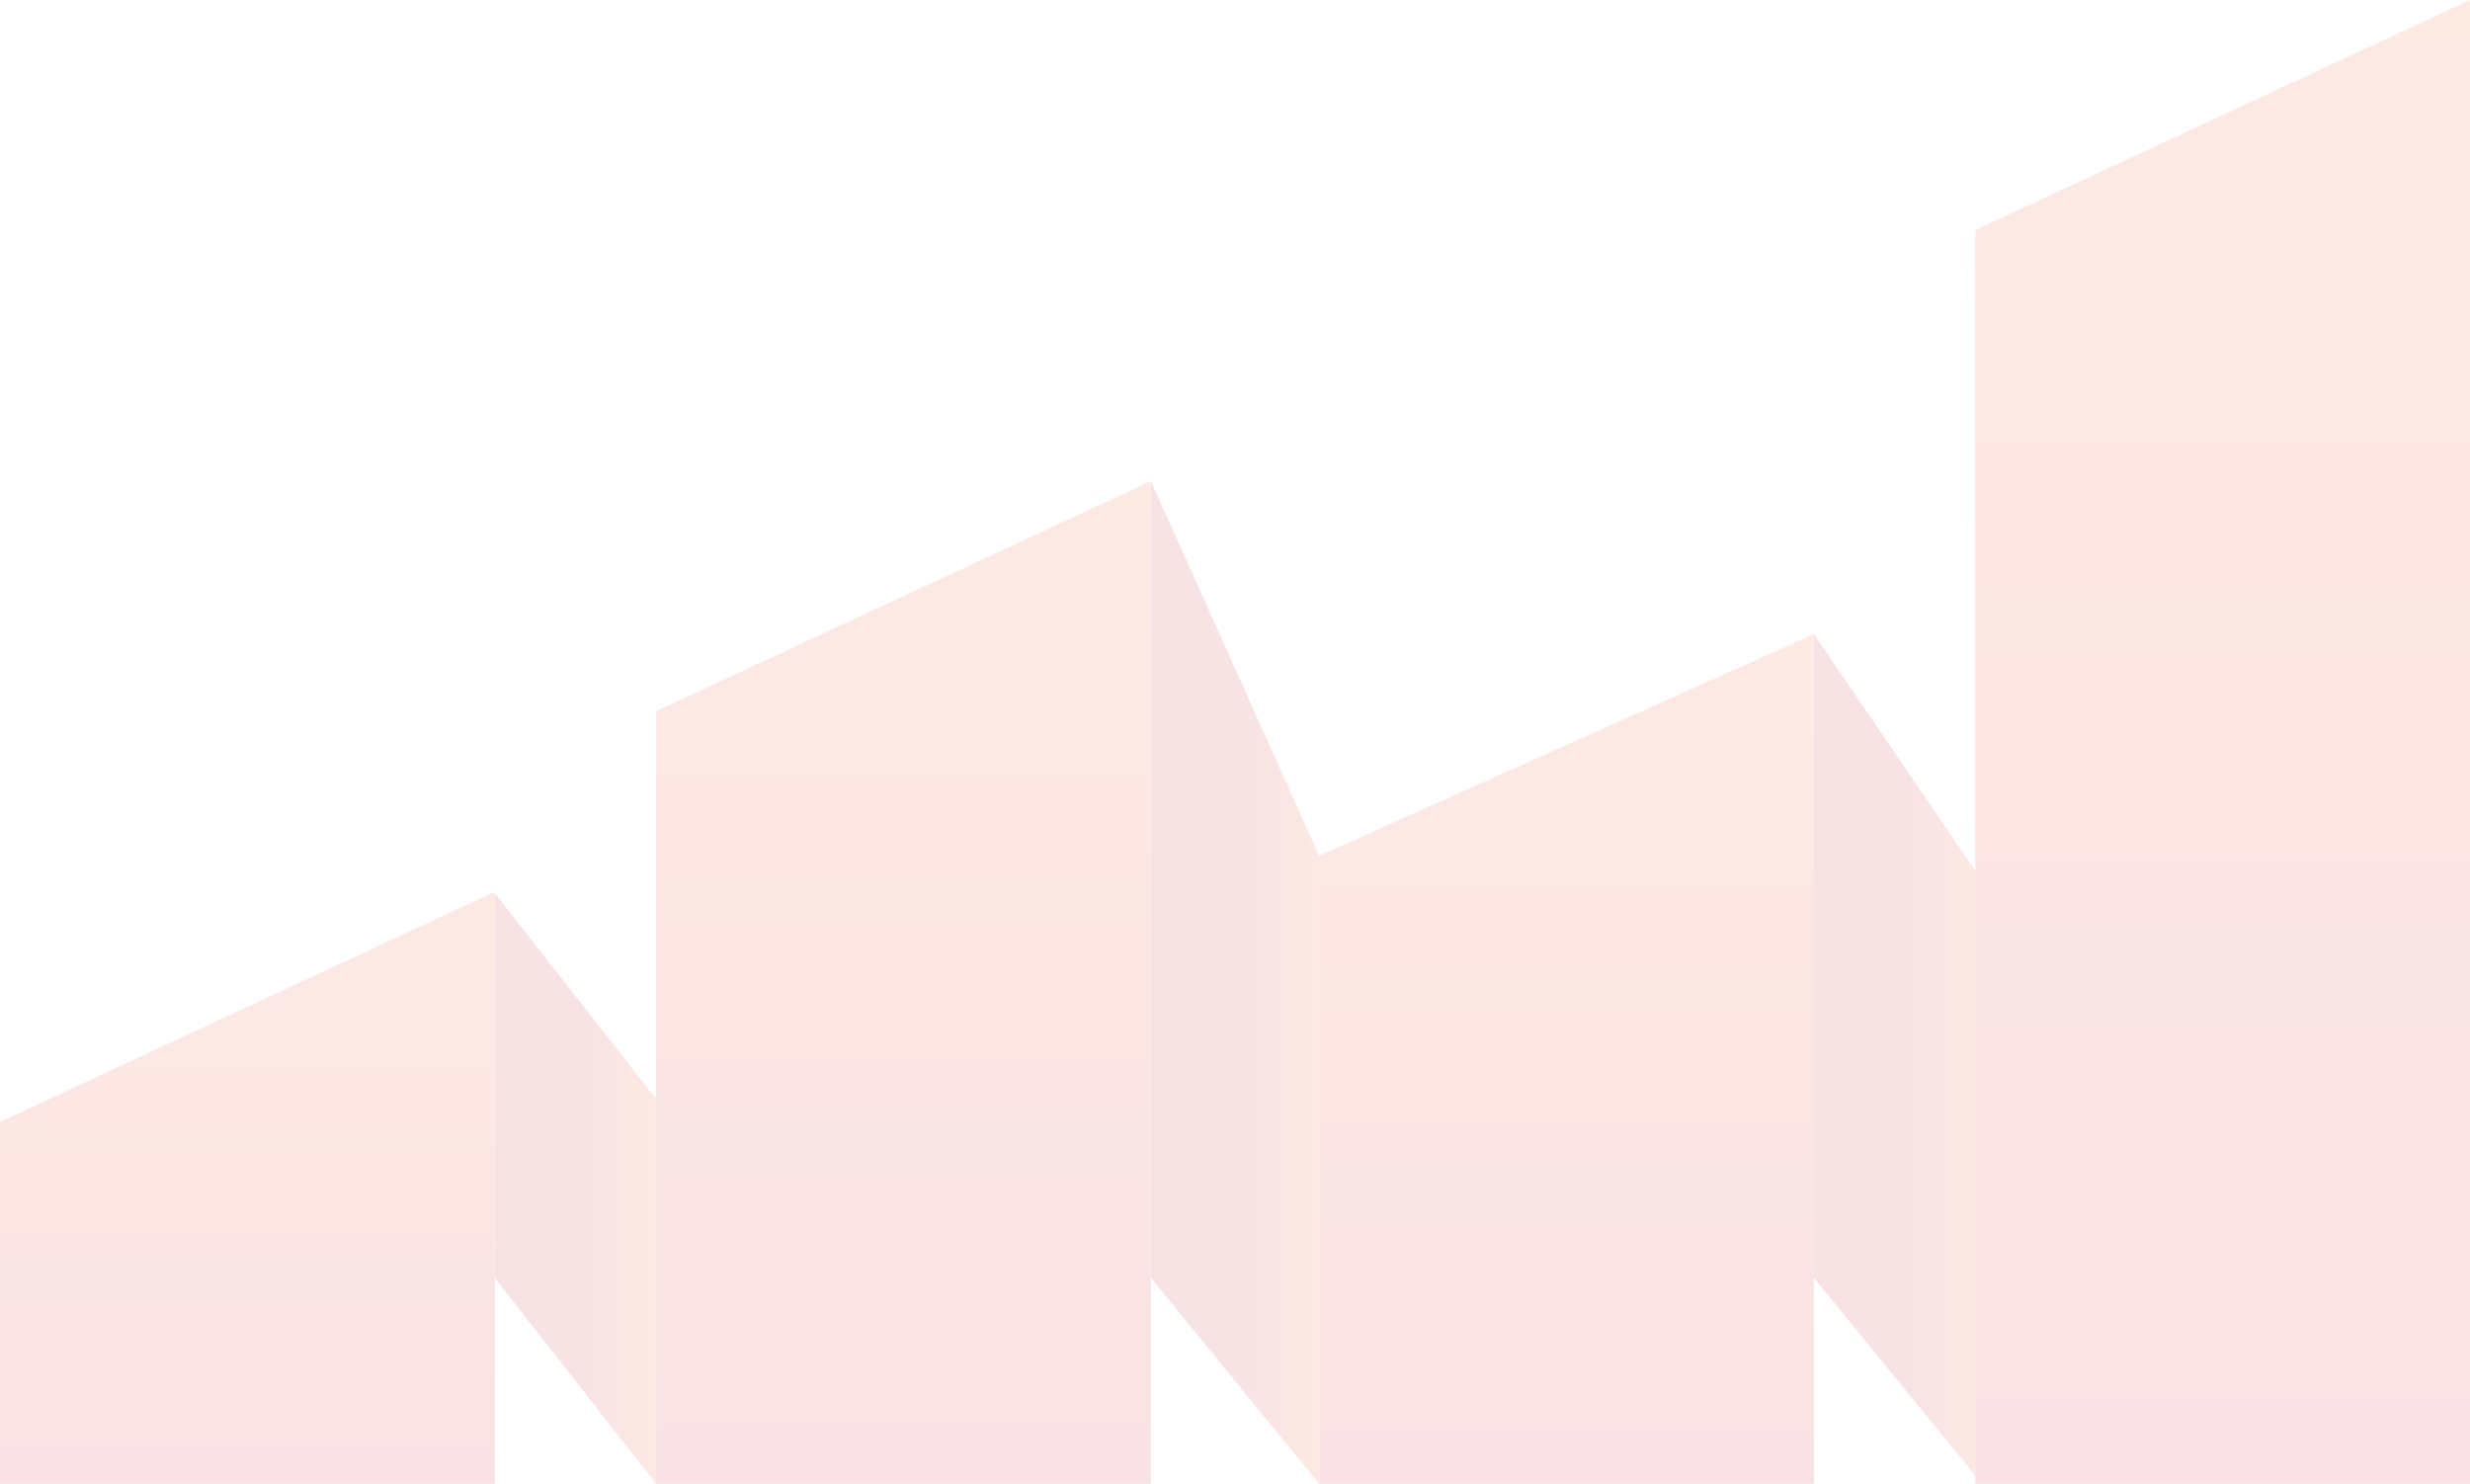
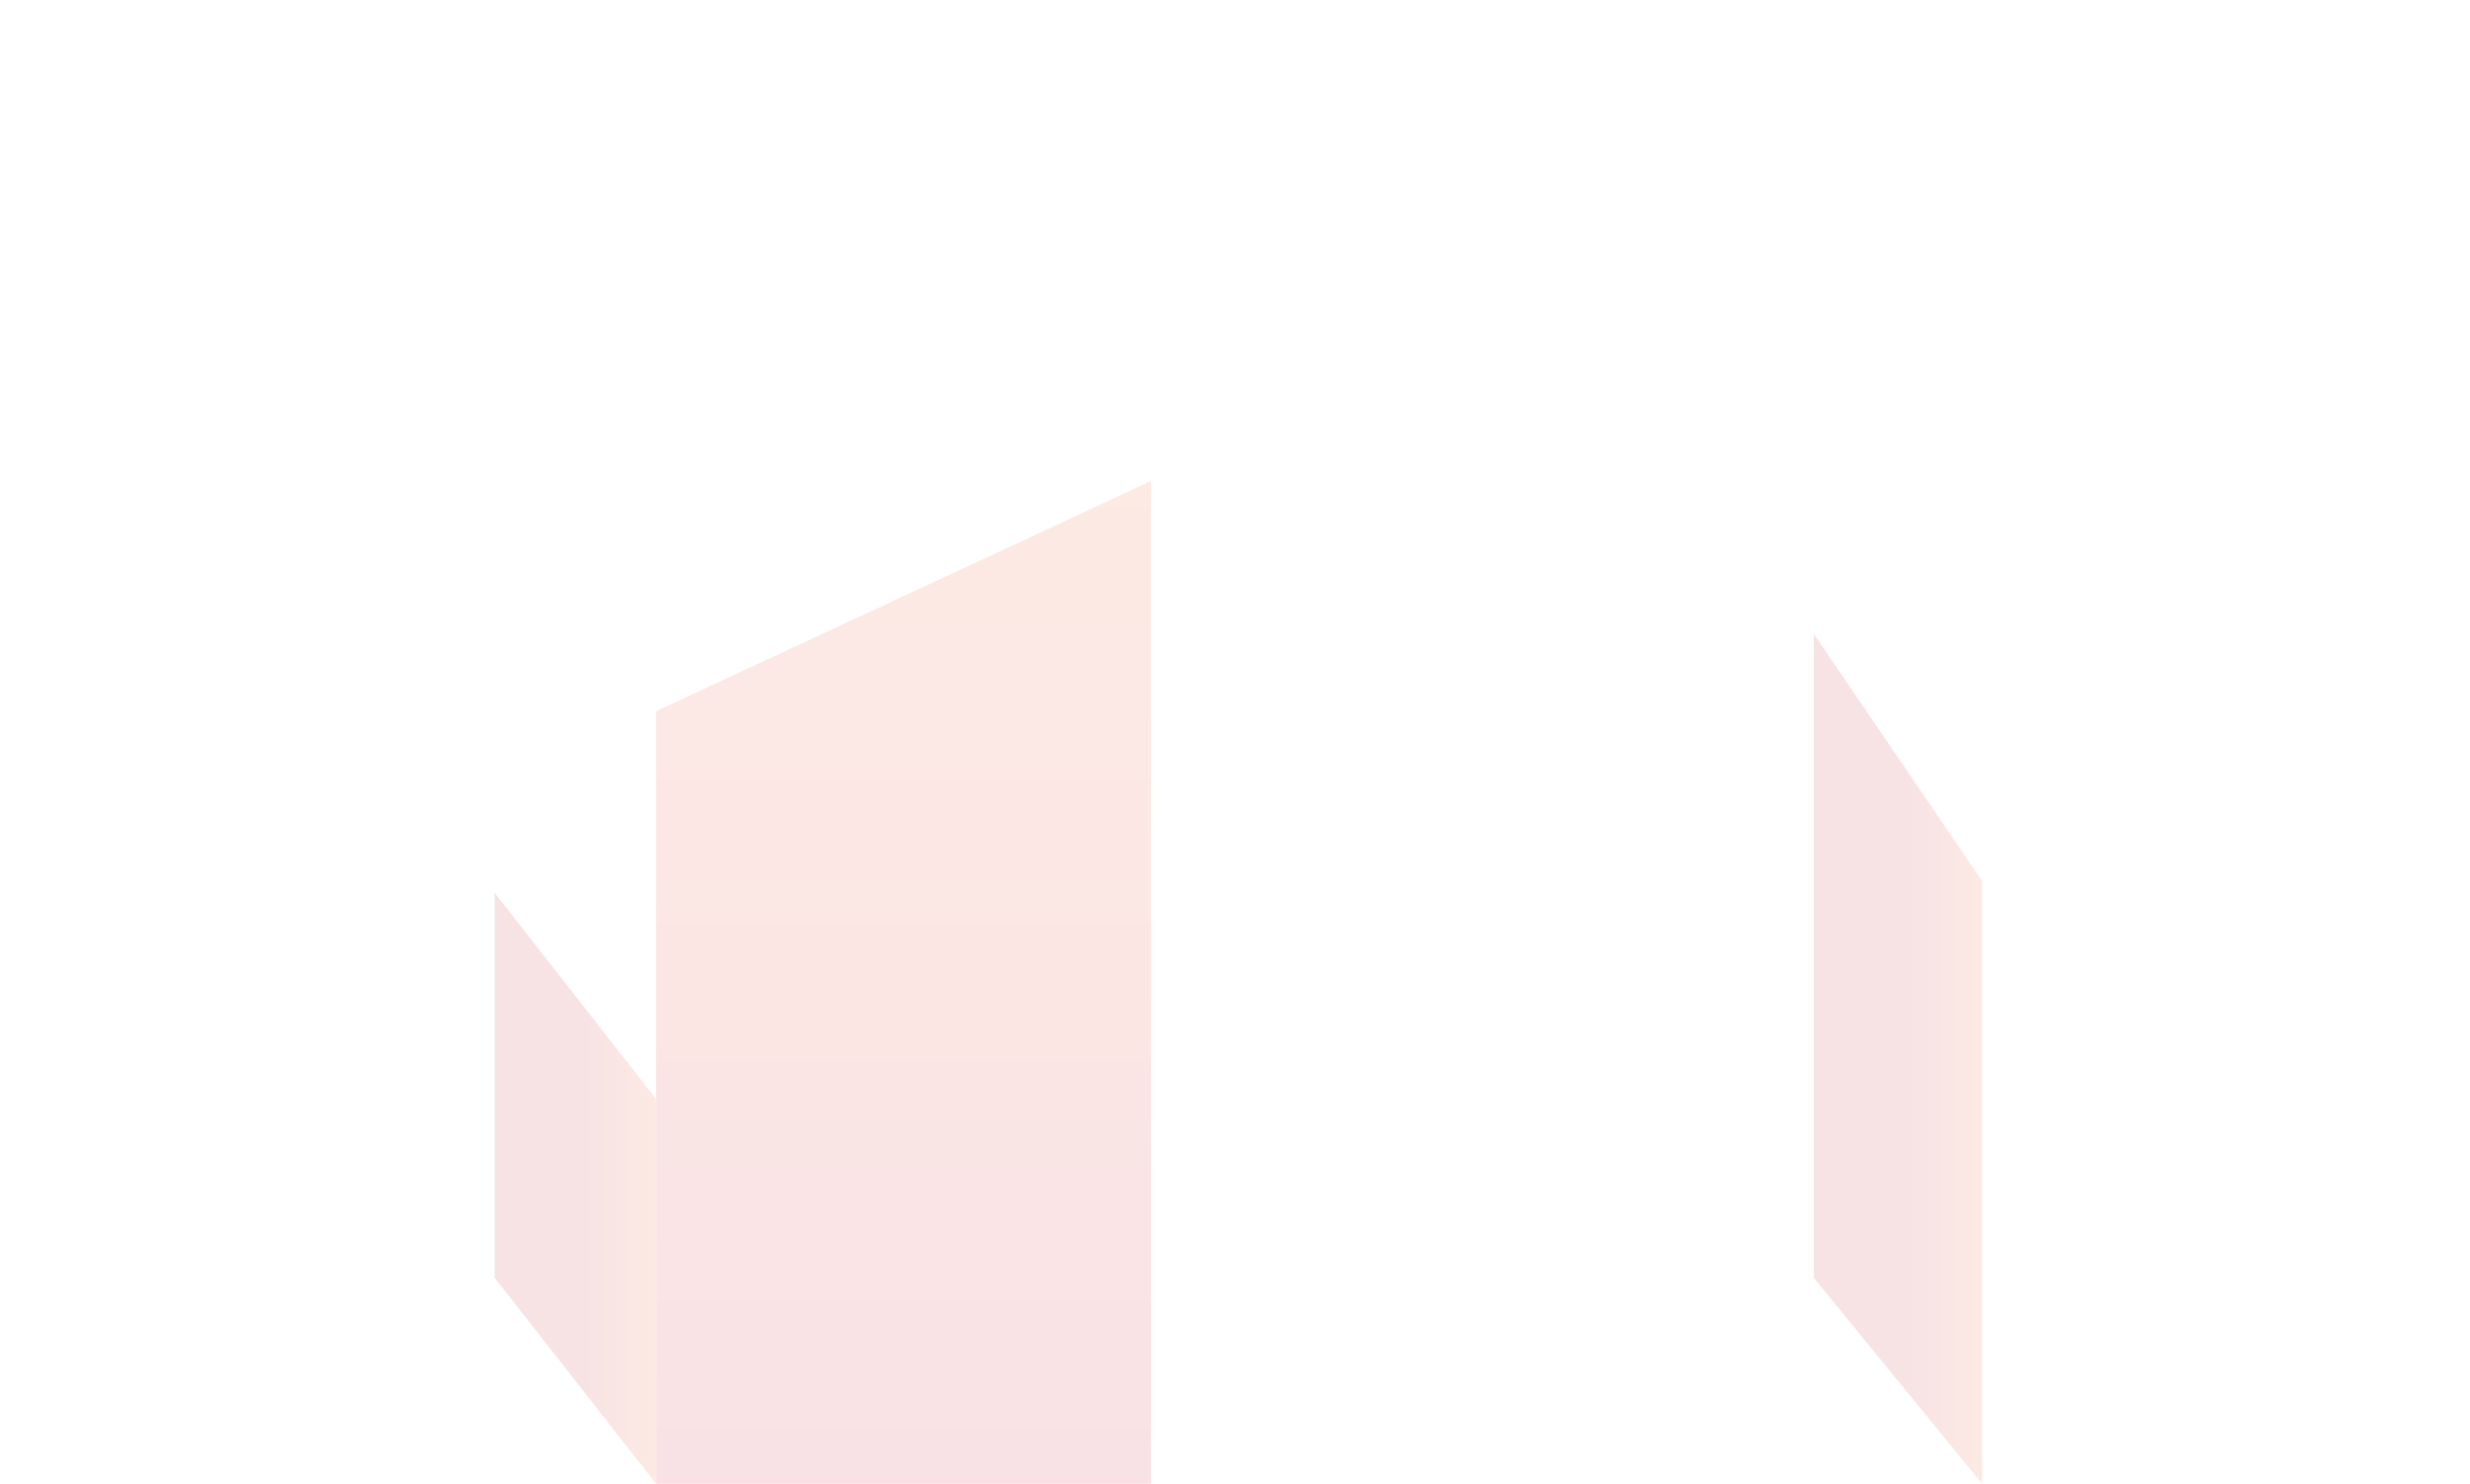
<svg xmlns="http://www.w3.org/2000/svg" xmlns:xlink="http://www.w3.org/1999/xlink" viewBox="0 0 1807.97 1086.15">
  <defs>
    <style>.cls-1{isolation:isolate;}.cls-2{opacity:0.13;mix-blend-mode:screen;}.cls-3{fill:url(#linear-gradient);}.cls-4{fill:url(#linear-gradient-2);}.cls-5{fill:url(#linear-gradient-3);}.cls-6{fill:url(#Degradado_sin_nombre_2);}.cls-7{fill:url(#linear-gradient-4);}.cls-8{fill:url(#linear-gradient-5);}.cls-9{fill:url(#linear-gradient-6);}</style>
    <linearGradient id="linear-gradient" x1="362.1" y1="869.9" x2="480.29" y2="869.9" gradientUnits="userSpaceOnUse">
      <stop offset="0" stop-color="#be1e2d" />
      <stop offset="0.35" stop-color="#c0212d" />
      <stop offset="0.57" stop-color="#c7292c" />
      <stop offset="0.75" stop-color="#d4382b" />
      <stop offset="0.92" stop-color="#e54d29" />
      <stop offset="1" stop-color="#f05a28" />
    </linearGradient>
    <linearGradient id="linear-gradient-2" x1="842.38" y1="719.15" x2="965.59" y2="719.15" xlink:href="#linear-gradient" />
    <linearGradient id="linear-gradient-3" x1="1327.69" y1="775.13" x2="1450.91" y2="775.13" xlink:href="#linear-gradient" />
    <linearGradient id="Degradado_sin_nombre_2" x1="181.05" y1="1086.15" x2="181.05" y2="652.79" gradientUnits="userSpaceOnUse">
      <stop offset="0" stop-color="#cf1f39" />
      <stop offset="0.46" stop-color="#df3c31" />
      <stop offset="1" stop-color="#f05a28" />
    </linearGradient>
    <linearGradient id="linear-gradient-4" x1="1146.64" y1="1086.15" x2="1146.64" y2="464.12" xlink:href="#Degradado_sin_nombre_2" />
    <linearGradient id="linear-gradient-5" x1="661.33" y1="1086.15" x2="661.33" y2="352.16" xlink:href="#Degradado_sin_nombre_2" />
    <linearGradient id="linear-gradient-6" x1="1626.92" y1="1086.15" x2="1626.92" y2="0" xlink:href="#Degradado_sin_nombre_2" />
  </defs>
  <title>background-beneficios</title>
  <g class="cls-1">
    <g id="Layer_2" data-name="Layer 2">
      <g id="Contenido-Home">
        <g class="cls-2">
          <polygon class="cls-3" points="480.29 1086.15 362.1 935.28 362.1 653.65 480.29 804.52 480.29 1086.15" />
-           <polygon class="cls-4" points="965.6 1086.15 842.38 935.28 842.38 352.16 965.6 626.43 965.6 1086.15" />
          <polygon class="cls-5" points="1450.91 1086.15 1327.68 935.28 1327.68 464.12 1450.91 644.92 1450.91 1086.15" />
-           <polygon class="cls-6" points="0 821.2 0 1086.15 362.1 1086.15 362.1 652.79 0 821.2" />
-           <polygon class="cls-7" points="965.6 626.43 965.6 1086.15 1327.68 1086.15 1327.68 464.12 965.6 626.43" />
          <polygon class="cls-8" points="480.29 520.56 480.29 1086.15 842.38 1086.15 842.38 352.16 480.29 520.56" />
-           <polygon class="cls-9" points="1445.86 168.41 1445.86 1086.15 1807.97 1086.15 1807.97 0 1445.86 168.41" />
        </g>
      </g>
    </g>
  </g>
</svg>